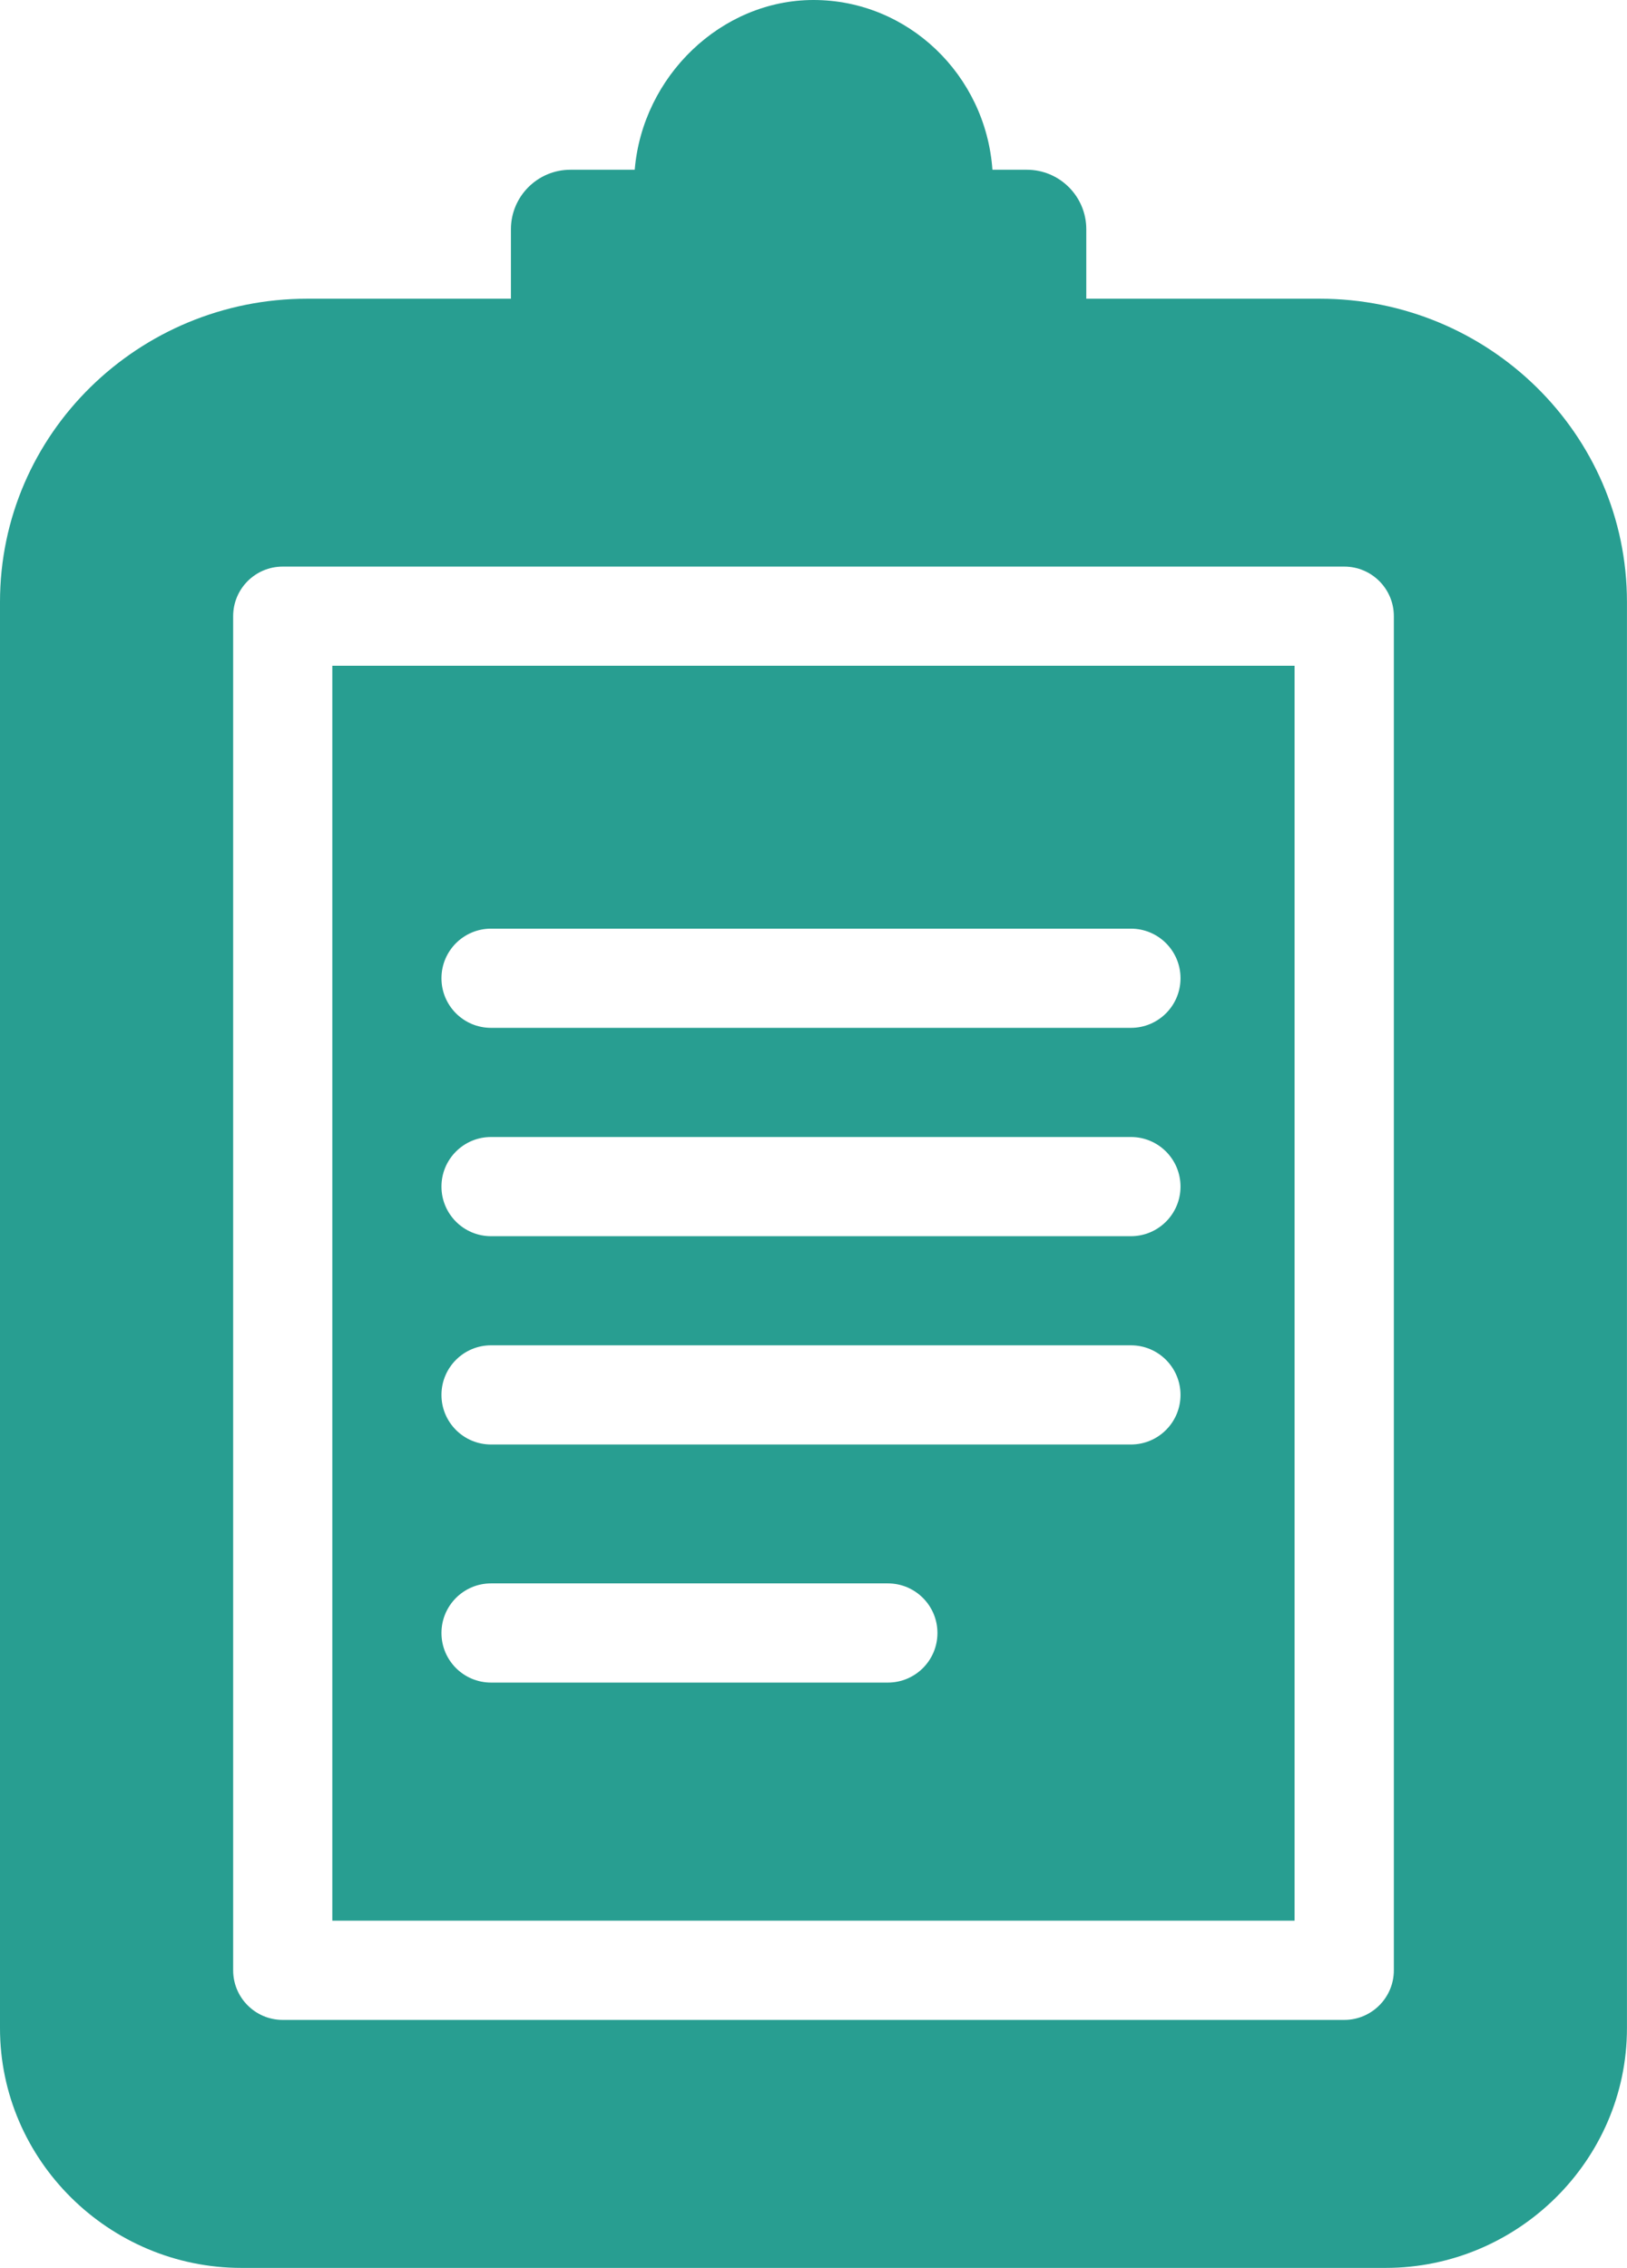
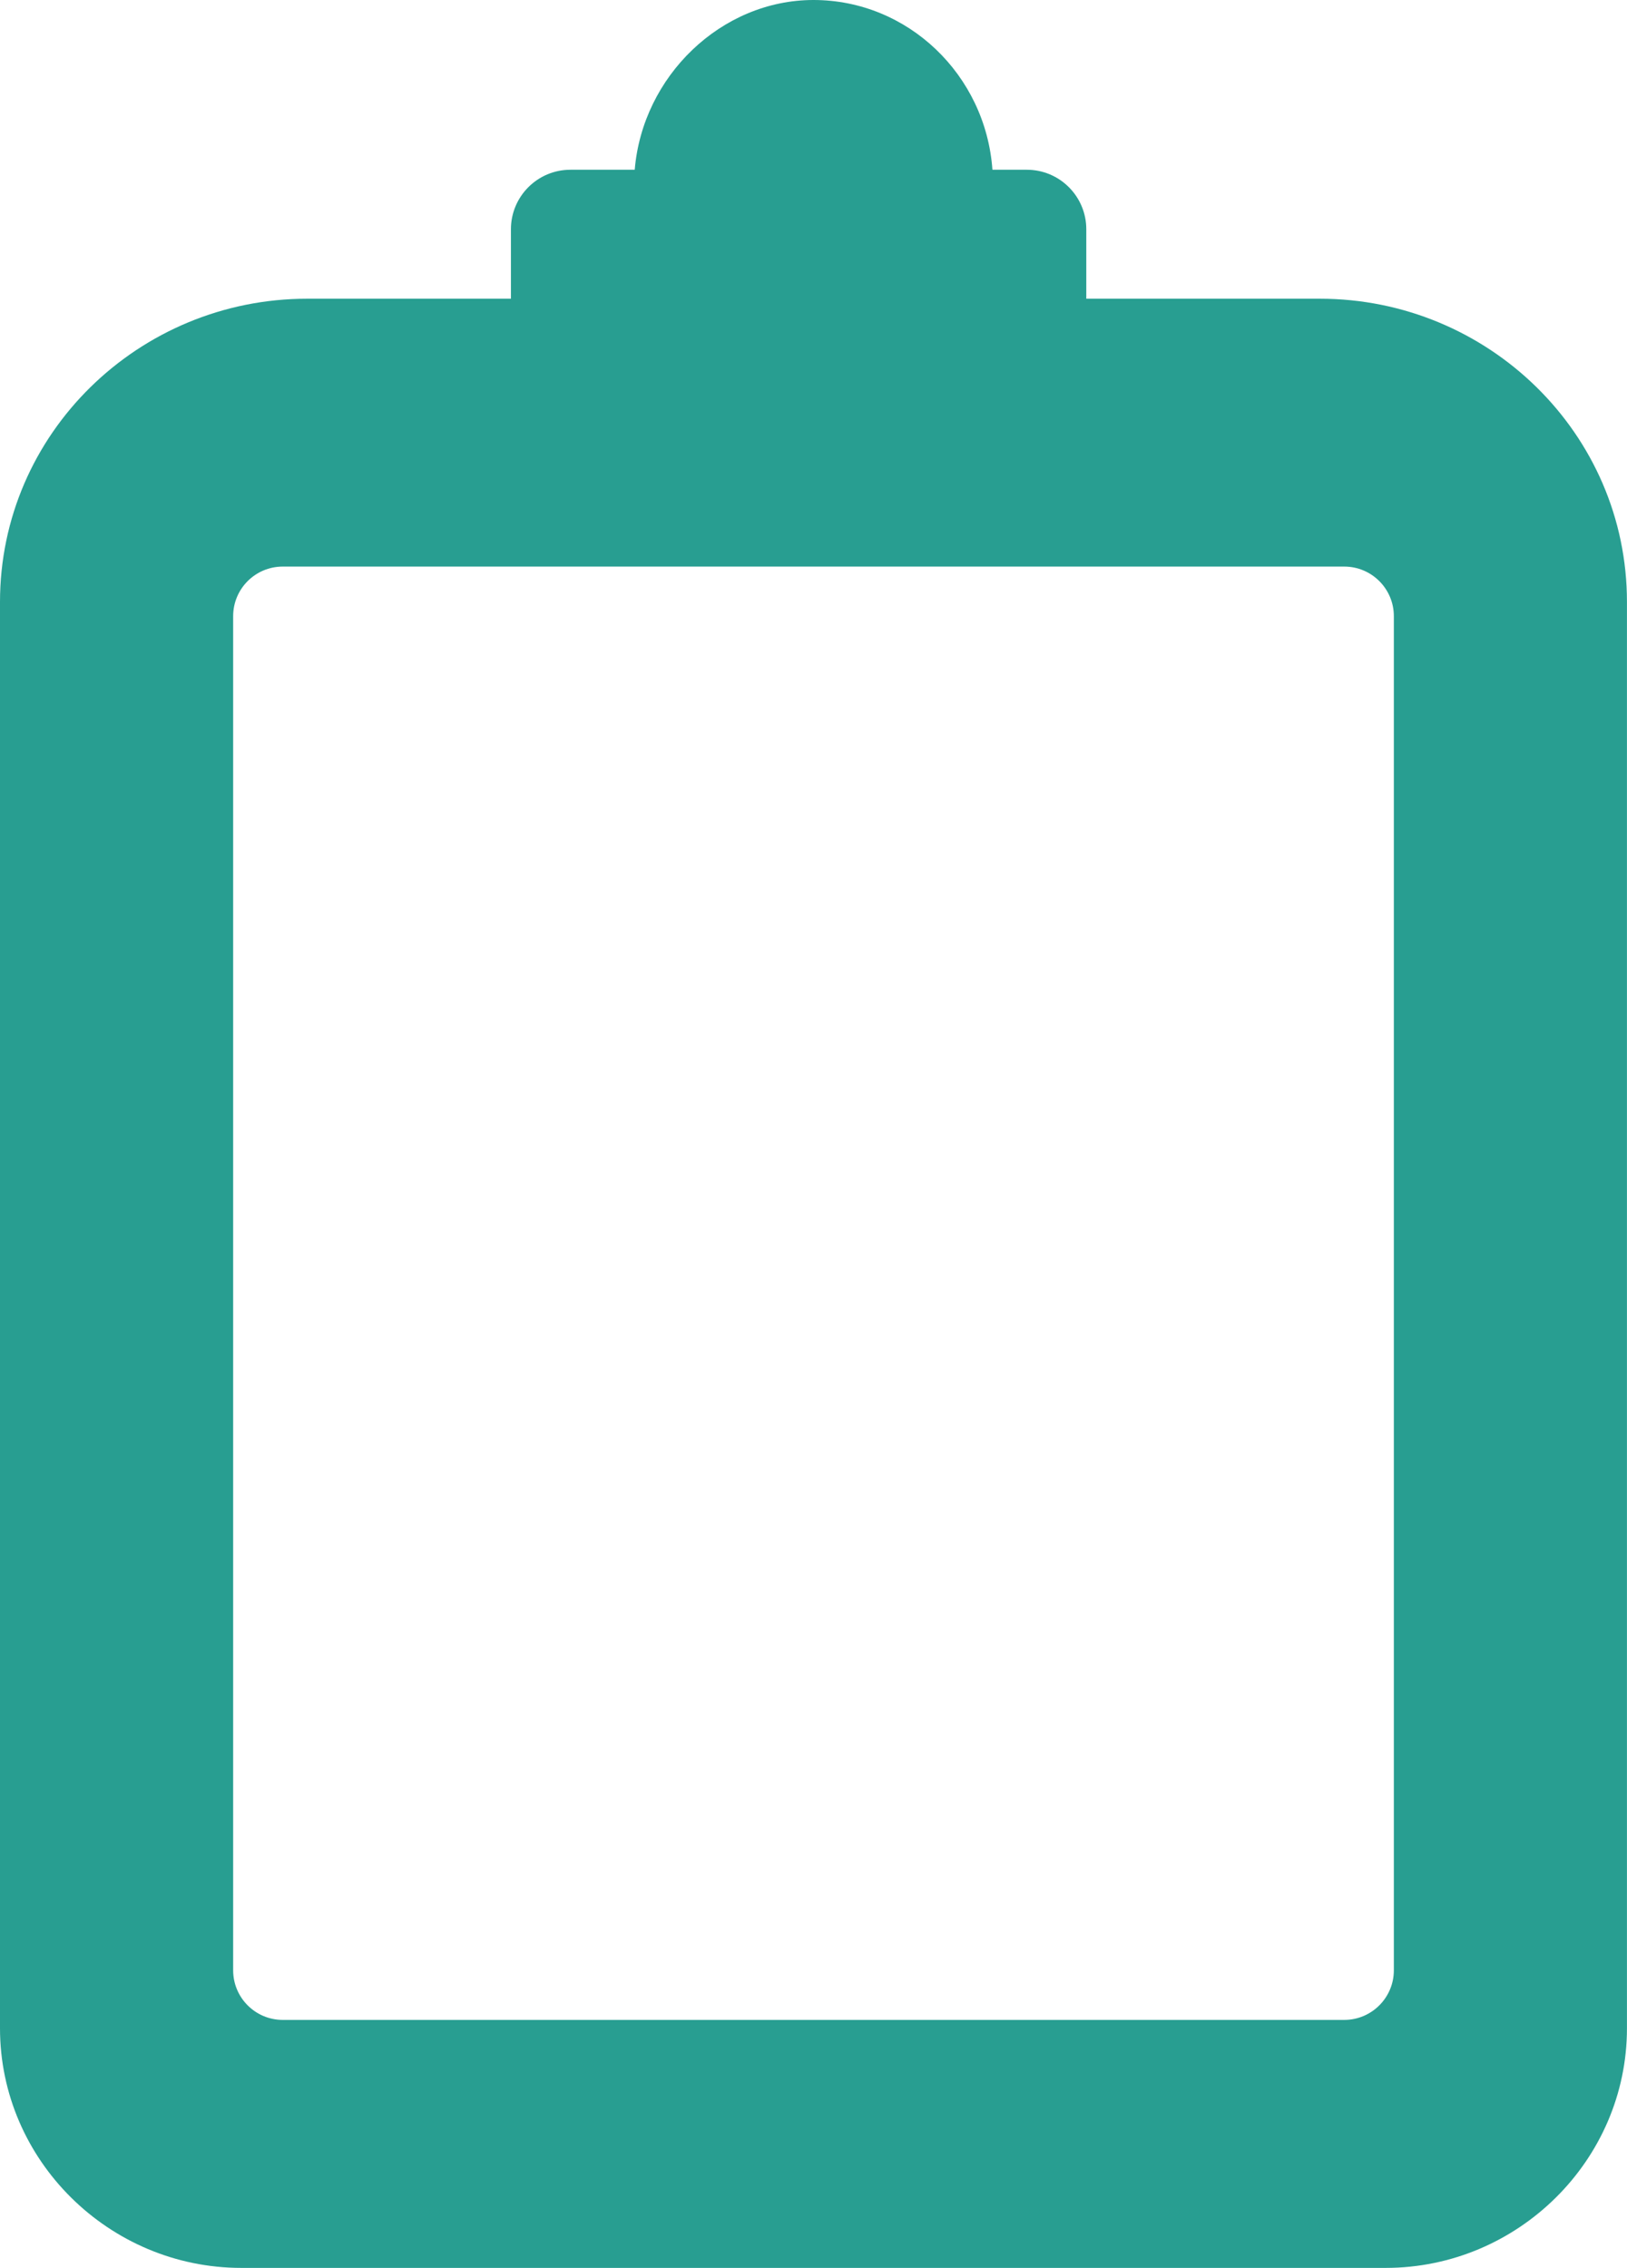
<svg xmlns="http://www.w3.org/2000/svg" width="33" height="46" viewBox="0 0 33 46" fill="none">
-   <path d="M6.74 13.504V38.958H26.258V13.504H6.74ZM18.008 34.128H9.96C9.404 34.128 8.954 33.678 8.954 33.122C8.954 32.567 9.404 32.116 9.96 32.116H18.008C18.564 32.116 19.014 32.567 19.014 33.122C19.014 33.678 18.564 34.128 18.008 34.128ZM22.938 29.299H9.96C9.404 29.299 8.954 28.849 8.954 28.293C8.954 27.738 9.404 27.287 9.96 27.287H22.938C23.494 27.287 23.944 27.738 23.944 28.293C23.944 28.849 23.494 29.299 22.938 29.299ZM22.938 25.074H9.96C9.404 25.074 8.954 24.623 8.954 24.068C8.954 23.512 9.404 23.062 9.96 23.062H22.938C23.494 23.062 23.944 23.512 23.944 24.068C23.944 24.623 23.494 25.074 22.938 25.074ZM22.938 20.848H9.96C9.404 20.848 8.954 20.398 8.954 19.842C8.954 19.286 9.404 18.836 9.96 18.836H22.938C23.494 18.836 23.944 19.286 23.944 19.842C23.944 20.398 23.494 20.848 22.938 20.848Z" fill="#289E91" />
-   <path d="M26.77 6.059H22.033V4.65C22.033 3.984 21.493 3.443 20.826 3.443H20.129C19.993 1.521 18.417 0 16.5 0C14.628 0 13.031 1.547 12.874 3.443H11.57C10.903 3.443 10.363 3.984 10.363 4.65V6.059H6.229C2.815 6.059 0 8.794 0 12.209V41.139C0 43.817 2.215 46 4.894 46H28.106C30.784 46 32.999 43.817 32.999 41.139V12.209C32.999 8.794 30.185 6.059 26.77 6.059ZM28.271 39.964C28.271 40.519 27.82 40.97 27.265 40.97H5.735C5.179 40.97 4.729 40.519 4.729 39.964V12.498C4.729 11.942 5.179 11.492 5.735 11.492H27.265C27.82 11.492 28.271 11.942 28.271 12.498V39.964Z" fill="#289E91" />
+   <path d="M26.77 6.059H22.033V4.65C22.033 3.984 21.493 3.443 20.826 3.443H20.129C19.993 1.521 18.417 0 16.5 0C14.628 0 13.031 1.547 12.874 3.443H11.57C10.903 3.443 10.363 3.984 10.363 4.65V6.059H6.229C2.815 6.059 0 8.794 0 12.209V41.139C0 43.817 2.215 46 4.894 46H28.106C30.784 46 32.999 43.817 32.999 41.139V12.209C32.999 8.794 30.185 6.059 26.77 6.059M28.271 39.964C28.271 40.519 27.82 40.97 27.265 40.97H5.735C5.179 40.97 4.729 40.519 4.729 39.964V12.498C4.729 11.942 5.179 11.492 5.735 11.492H27.265C27.82 11.492 28.271 11.942 28.271 12.498V39.964Z" fill="#289E91" />
</svg>